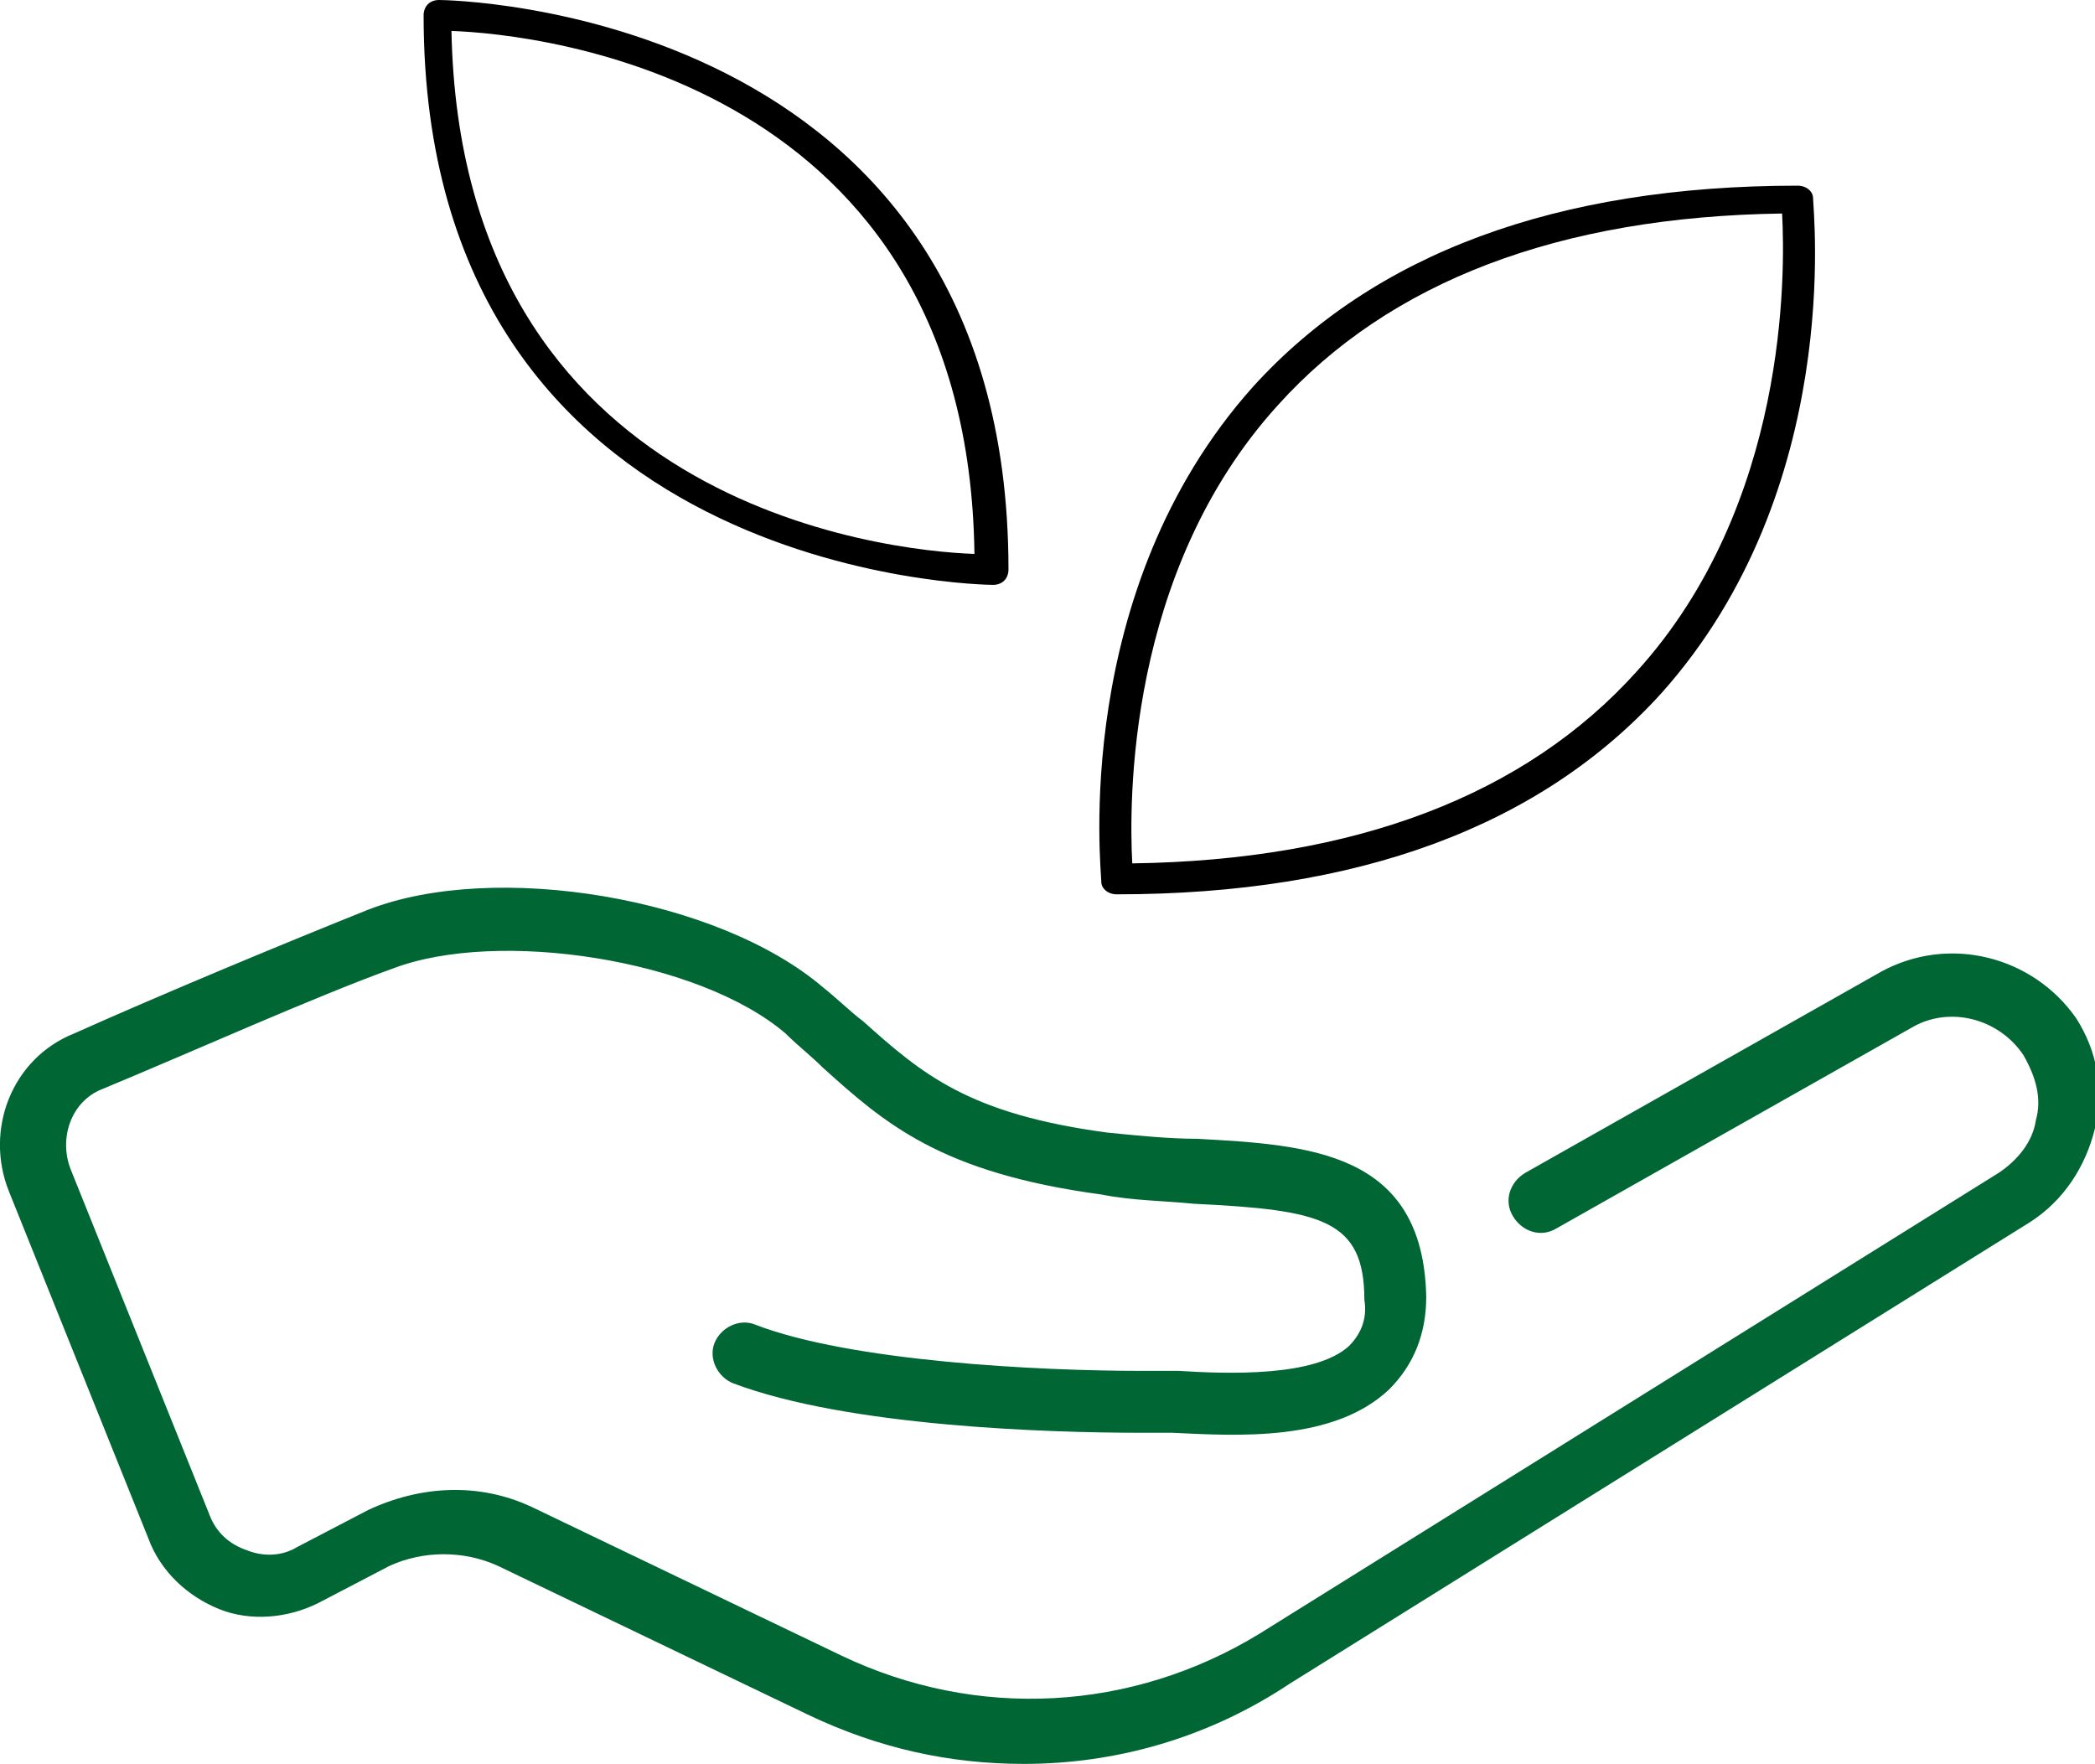
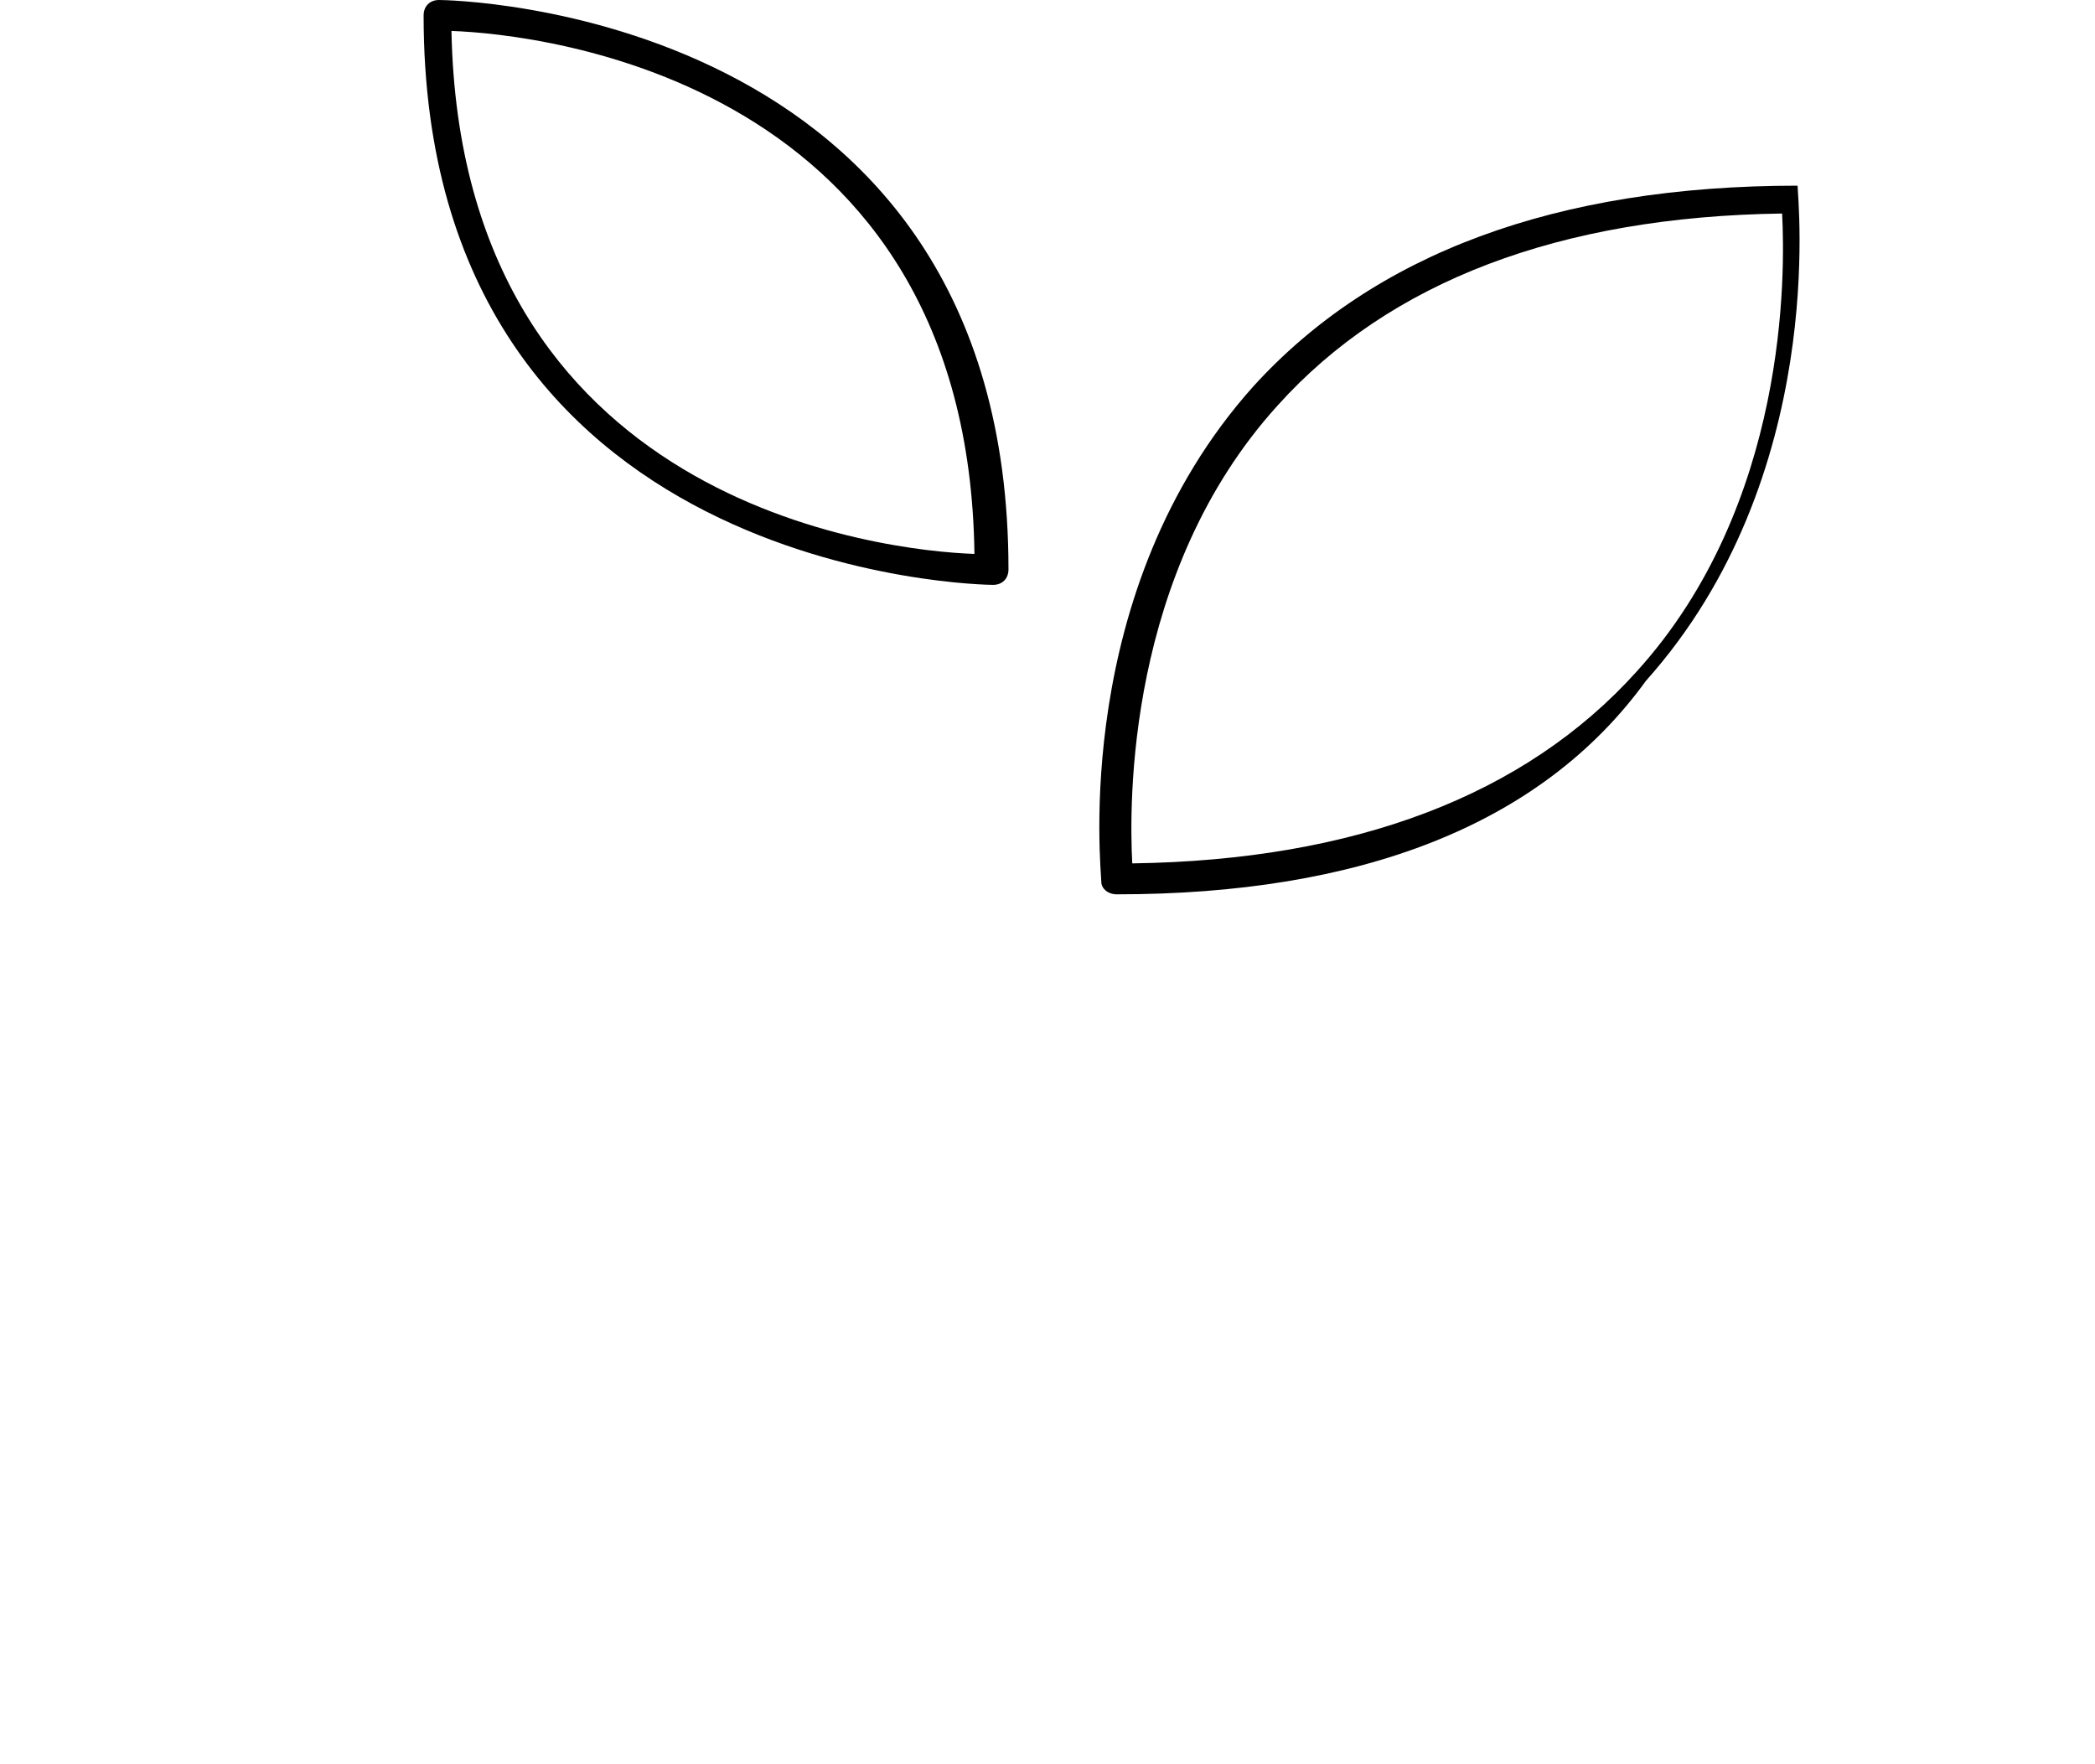
<svg xmlns="http://www.w3.org/2000/svg" version="1.1" id="Vrstva_1" x="0px" y="0px" viewBox="-262.1 392.4 67.7 57" style="enable-background:new -262.1 392.4 67.7 57;" xml:space="preserve">
  <style type="text/css">
	.st0{fill:#006633;}
</style>
  <title>D20DFE76-E84B-47FA-ABA2-57AEB33B0C28</title>
  <desc>Created with sketchtool.</desc>
  <g id="Design">
    <g id="ČEZ---ESCO---Desktop---03-Color" transform="translate(-1105, -1524)">
      <g id="Components_x2F_Benefits_x2F_Komplexni-reseni" transform="translate(121, 1352)">
        <g id="Group-2" transform="translate(40, 0)">
          <g id="BOX_x2F_Benefits-Copy-3" transform="translate(839, 144)">
            <g id="Stacked-Group" transform="translate(38.889, 16)">
              <g id="ICONS_x2F_80px_x2F_Black_x2F_Pristup" transform="translate(61, 0)">
                <g id="Group-9" transform="translate(7, 13)">
                  <g id="Fill-1">
-                     <path d="M-227.9,420.3c-0.3,0-0.5-0.2-0.5-0.4c0-0.4-1-9.4,4.9-16c3.9-4.3,9.8-6.5,17.6-6.5c0.3,0,0.5,0.2,0.5,0.4           c0,0.4,1,9.4-4.9,16C-214.2,418.1-220.1,420.3-227.9,420.3z M-206.4,398.3c-7.2,0.1-12.7,2.2-16.3,6.2           c-4.9,5.4-4.8,12.9-4.7,14.8c7.2-0.1,12.7-2.2,16.3-6.2C-206.2,407.7-206.3,400.2-206.4,398.3z" />
+                     <path d="M-227.9,420.3c-0.3,0-0.5-0.2-0.5-0.4c0-0.4-1-9.4,4.9-16c3.9-4.3,9.8-6.5,17.6-6.5c0,0.4,1,9.4-4.9,16C-214.2,418.1-220.1,420.3-227.9,420.3z M-206.4,398.3c-7.2,0.1-12.7,2.2-16.3,6.2           c-4.9,5.4-4.8,12.9-4.7,14.8c7.2-0.1,12.7-2.2,16.3-6.2C-206.2,407.7-206.3,400.2-206.4,398.3z" />
                  </g>
                  <g id="Fill-4">
                    <path d="M-231.9,410.3c-0.2,0-18.4-0.2-18.4-18.4c0-0.3,0.2-0.5,0.5-0.5c0.2,0,18.4,0.2,18.4,18.4           C-231.4,410.1-231.6,410.3-231.9,410.3z M-249.4,392.4c0.3,15.3,14,16.8,16.9,16.9C-232.7,394-246.5,392.5-249.4,392.4z" />
                  </g>
                  <g id="Stroke-7">
-                     <path class="st0" d="M-230.9,448.4c-2.4,0-4.7-0.5-7-1.6l-10-4.8c-1.1-0.5-2.4-0.5-3.5,0l-2.3,1.2c-1,0.5-2.2,0.6-3.2,0.2           c-1-0.4-1.9-1.2-2.3-2.3l-4.5-11.2c-0.8-2,0.1-4.3,2.1-5.1c2.9-1.3,7-3,9.5-4c4.1-1.6,11.3-0.4,14.7,2.5           c0.5,0.4,0.9,0.8,1.3,1.1c1.9,1.7,3.4,3,7.9,3.6c1,0.1,2,0.2,2.9,0.2c3.6,0.2,7.3,0.4,7.4,5.1c0,1.2-0.4,2.2-1.2,3           c-1.8,1.7-4.9,1.5-7,1.4c-0.4,0-0.8,0-1,0c-3,0-9.5-0.2-13.2-1.6c-0.5-0.2-0.8-0.8-0.6-1.3c0.2-0.5,0.8-0.8,1.3-0.6           c3.1,1.2,9.2,1.5,12.5,1.5c0.3,0,0.7,0,1.2,0c1.6,0.1,4.4,0.2,5.5-0.8c0.4-0.4,0.6-0.9,0.5-1.5c0-2.6-1.4-2.9-5.5-3.1           c-1-0.1-2-0.1-3-0.3c-5.2-0.7-7-2.3-9-4.1c-0.4-0.4-0.8-0.7-1.2-1.1c-2.8-2.4-9.3-3.4-12.7-2.1c-2.5,0.9-6.5,2.7-9.4,3.9           c-1,0.4-1.4,1.6-1,2.6l4.5,11.2c0.2,0.5,0.6,0.9,1.2,1.1c0.5,0.2,1.1,0.2,1.6-0.1l2.3-1.2c1.7-0.8,3.6-0.9,5.3-0.1l10,4.8           c4.4,2.1,9.4,1.8,13.5-0.7l23.9-14.9c0.6-0.4,1.1-1,1.2-1.7c0.2-0.7,0-1.4-0.4-2.1c-0.8-1.2-2.4-1.6-3.6-0.9l-11.5,6.5           c-0.5,0.3-1.1,0.1-1.4-0.4c-0.3-0.5-0.1-1.1,0.4-1.4l11.5-6.5c2.2-1.2,4.9-0.5,6.3,1.5c0.7,1.1,0.9,2.3,0.6,3.6           c-0.3,1.2-1,2.3-2.1,3l-23.9,14.9C-225,447.6-228,448.4-230.9,448.4z" />
-                   </g>
+                     </g>
                </g>
              </g>
            </g>
          </g>
        </g>
      </g>
    </g>
  </g>
</svg>